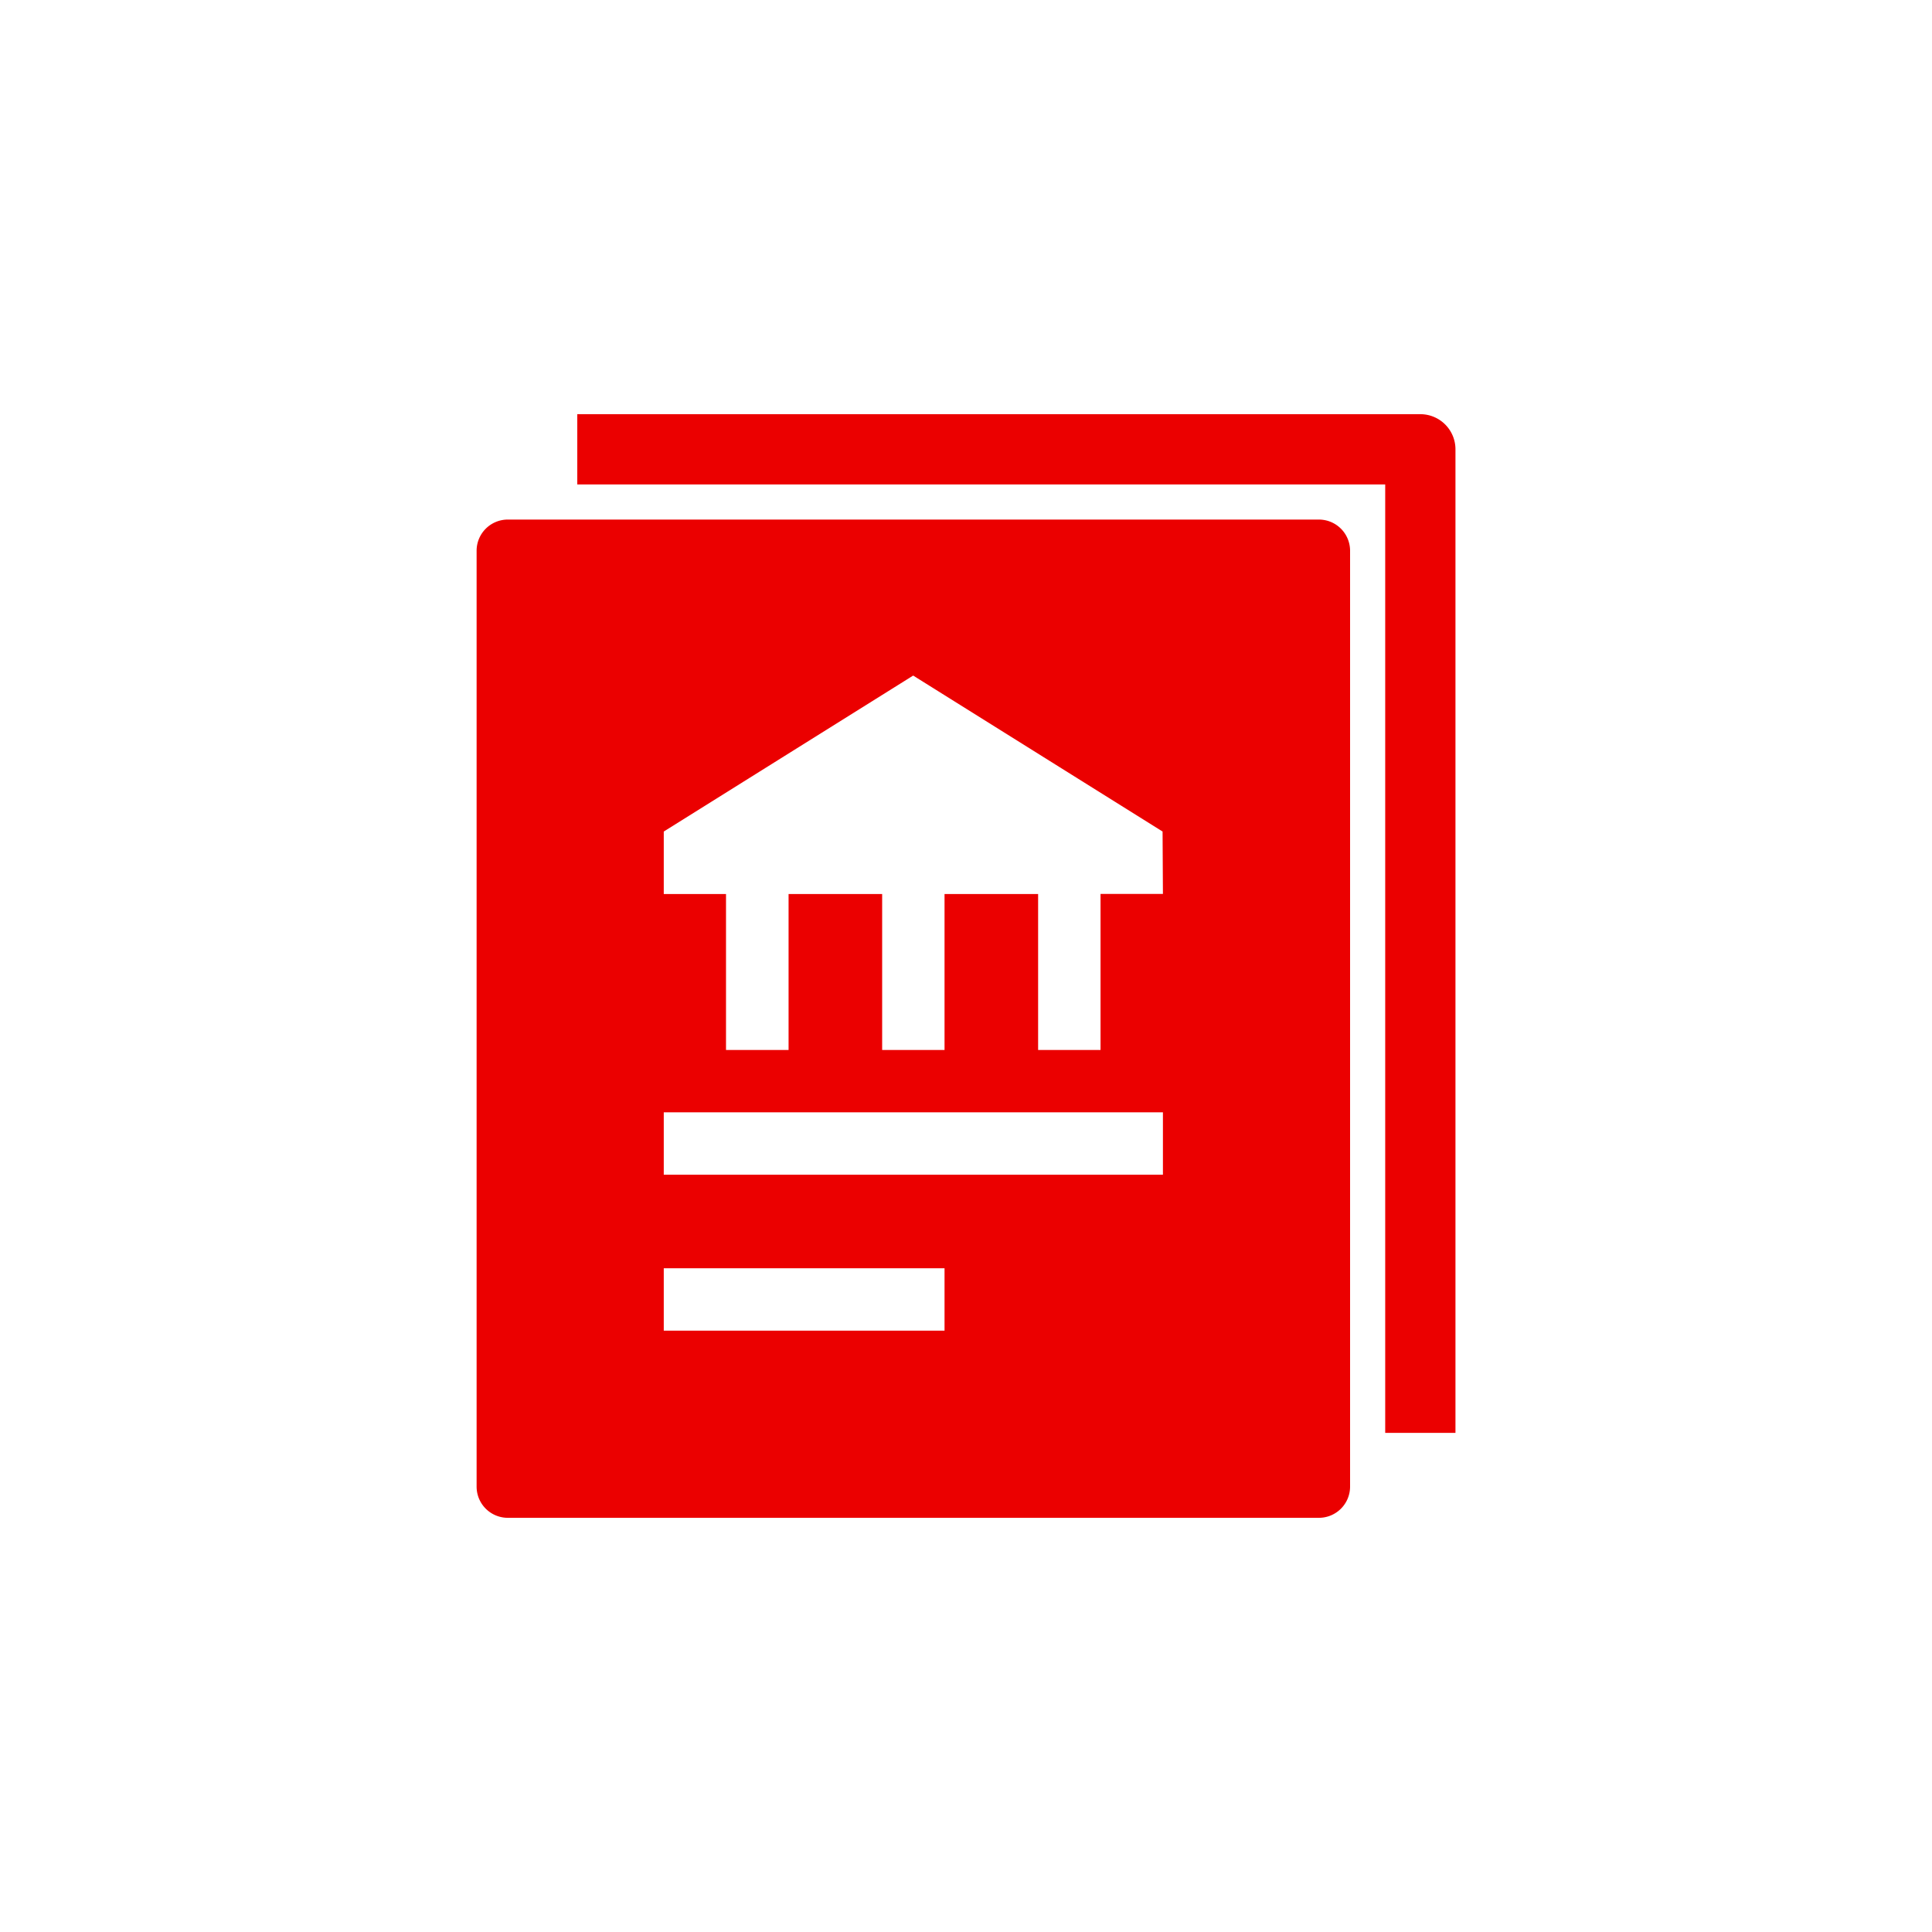
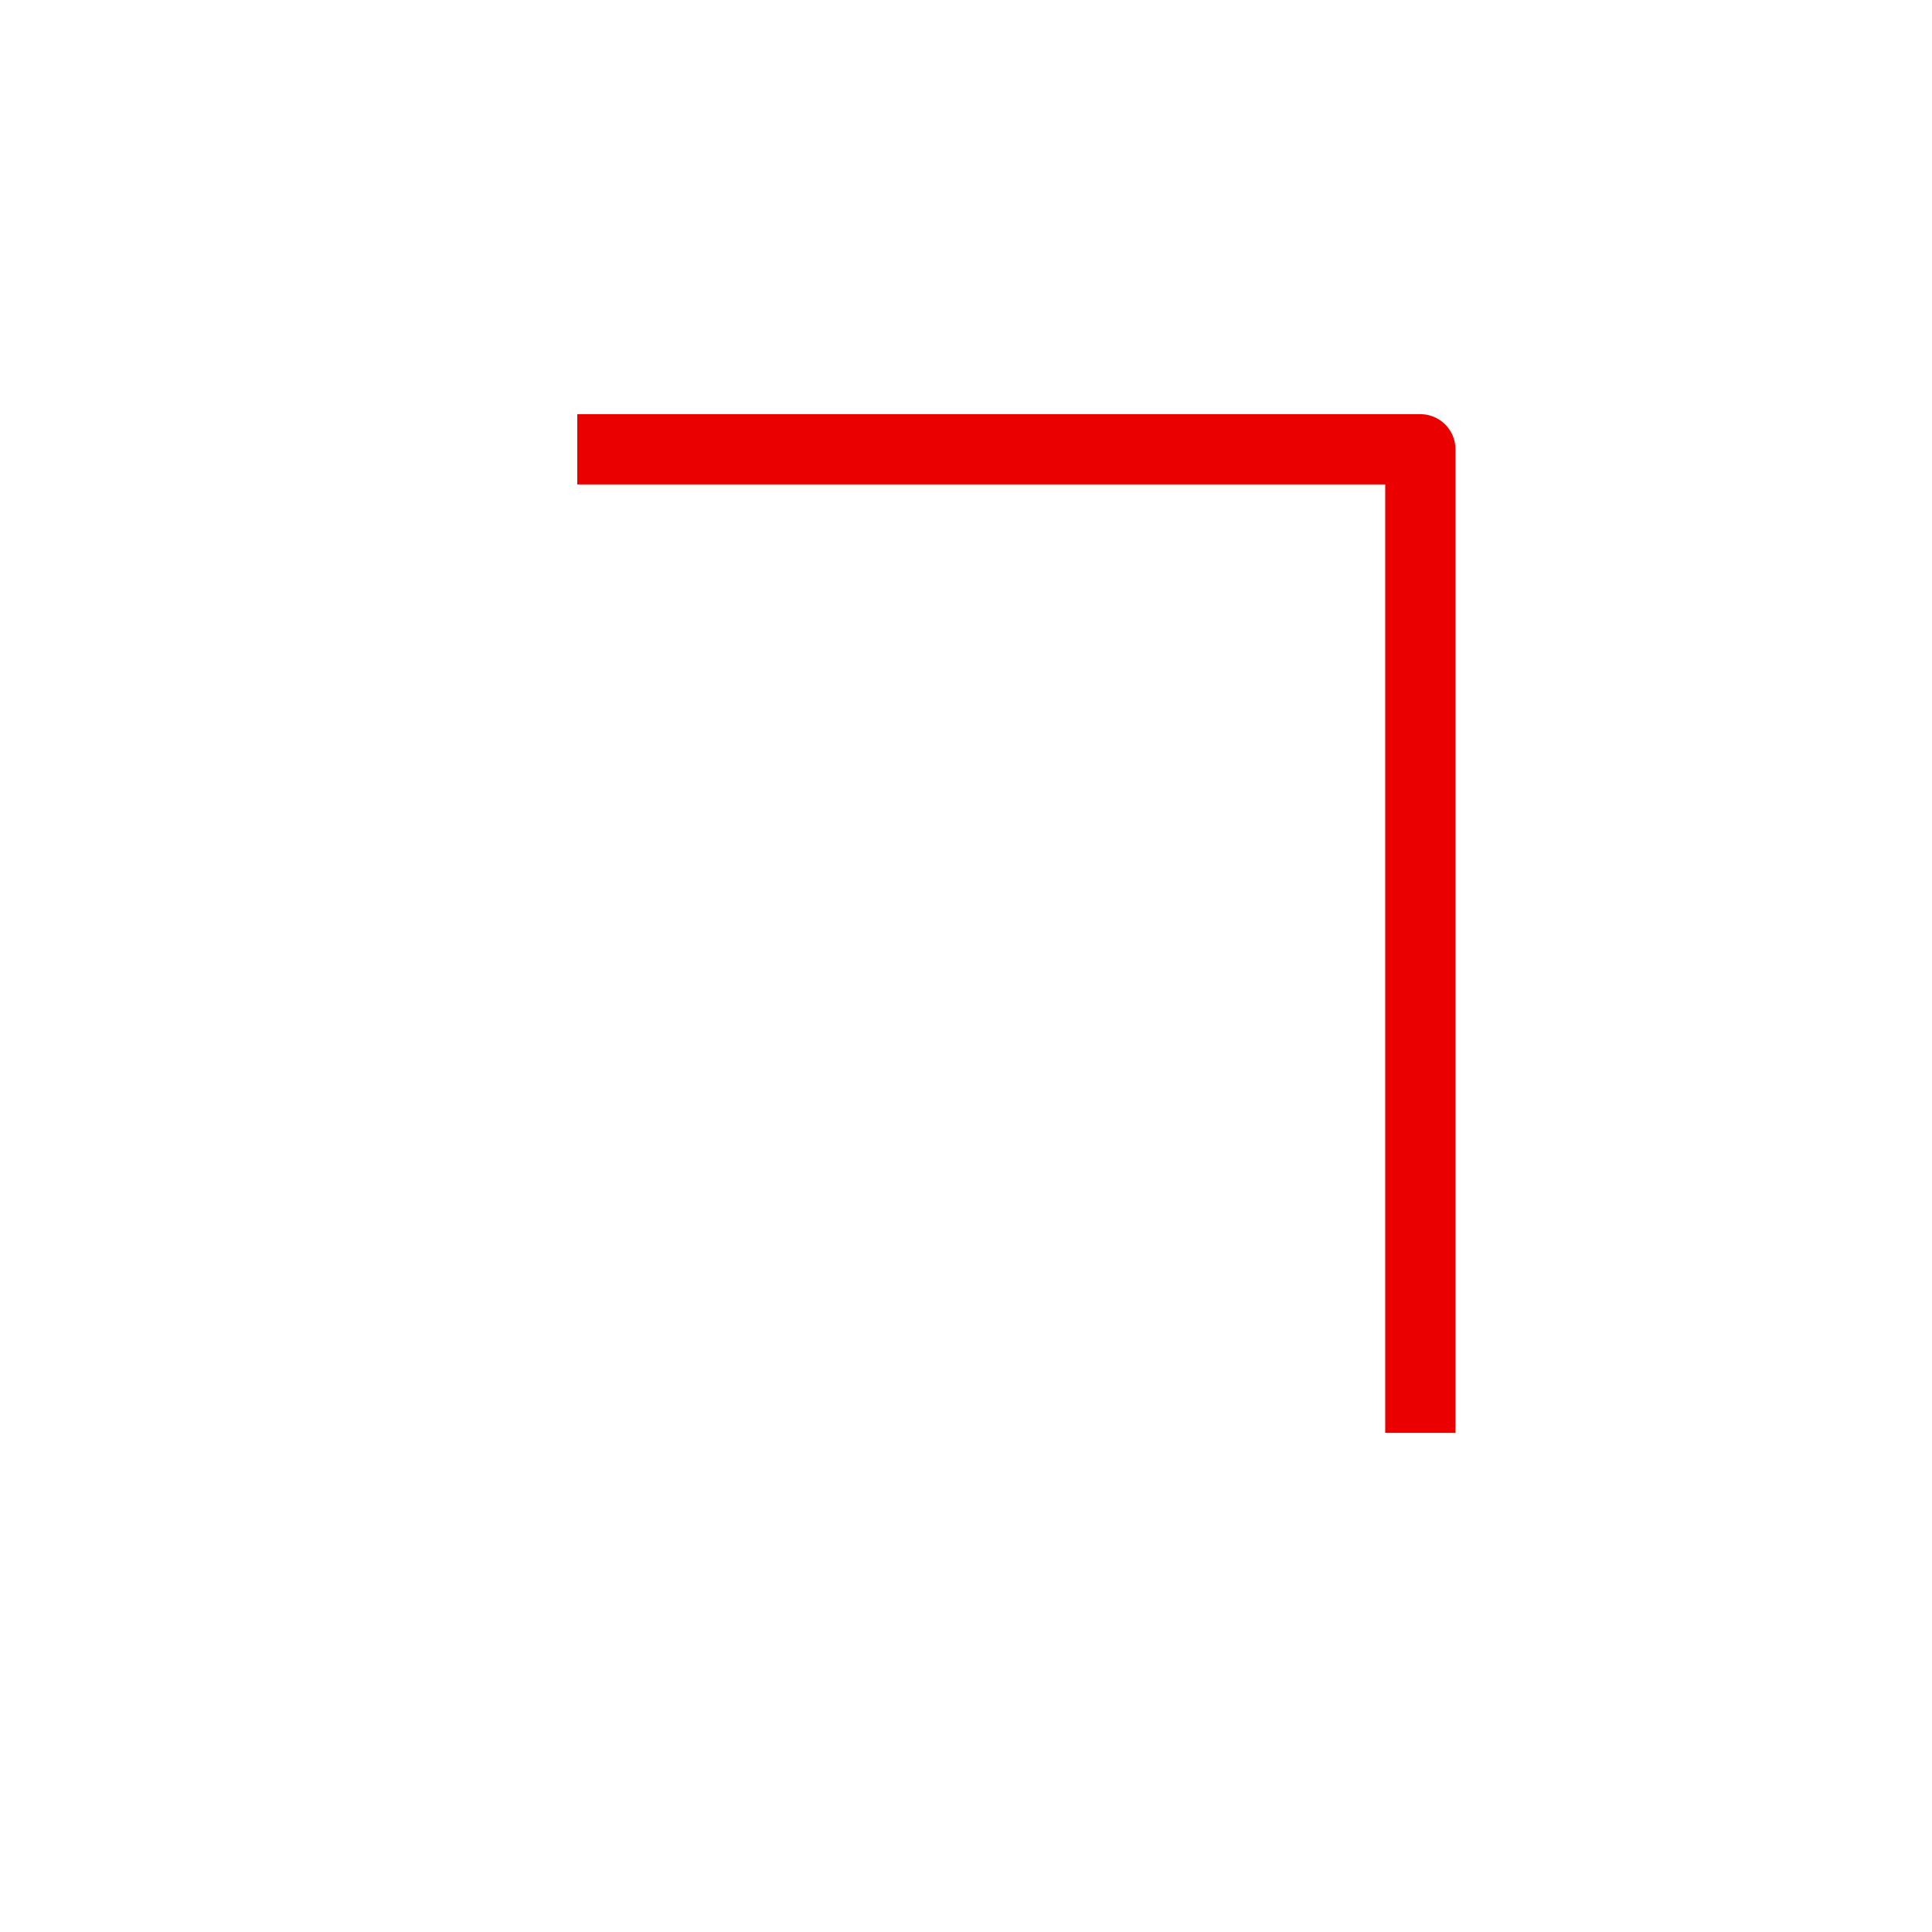
<svg xmlns="http://www.w3.org/2000/svg" id="Icons_set" data-name="Icons set" width="55" height="55" viewBox="0 0 55 55">
  <rect id="Rectangle_9" data-name="Rectangle 9" width="55" height="55" fill="none" />
  <g id="Group_3596" data-name="Group 3596" transform="translate(13654.434 13263.791)">
    <g id="bank-statement" transform="translate(-13642.866 -13249)">
-       <path id="Path_141" data-name="Path 141" d="M25.978,0H2.888A.888.888,0,0,0,2,.888V27.53a.888.888,0,0,0,.888.888h23.09a.888.888,0,0,0,.888-.888V.888A.888.888,0,0,0,25.978,0ZM15.321,23.09H7.328V21.314h7.993Zm6.217-4.44H7.328V16.874H21.538Zm0-7.993H19.762V15.1H17.985v-4.44H15.321V15.1H13.545v-4.44H10.881V15.1H9.1v-4.44H7.328V8.881l7.1-4.44,7.1,4.44Z" fill="#eb0000" />
-     </g>
+       </g>
    <path id="Path_144" data-name="Path 144" d="M30,29H28V2H5V0H29a1,1,0,0,1,1,1Z" transform="translate(-13643 -13252)" fill="#eb0000" />
  </g>
</svg>